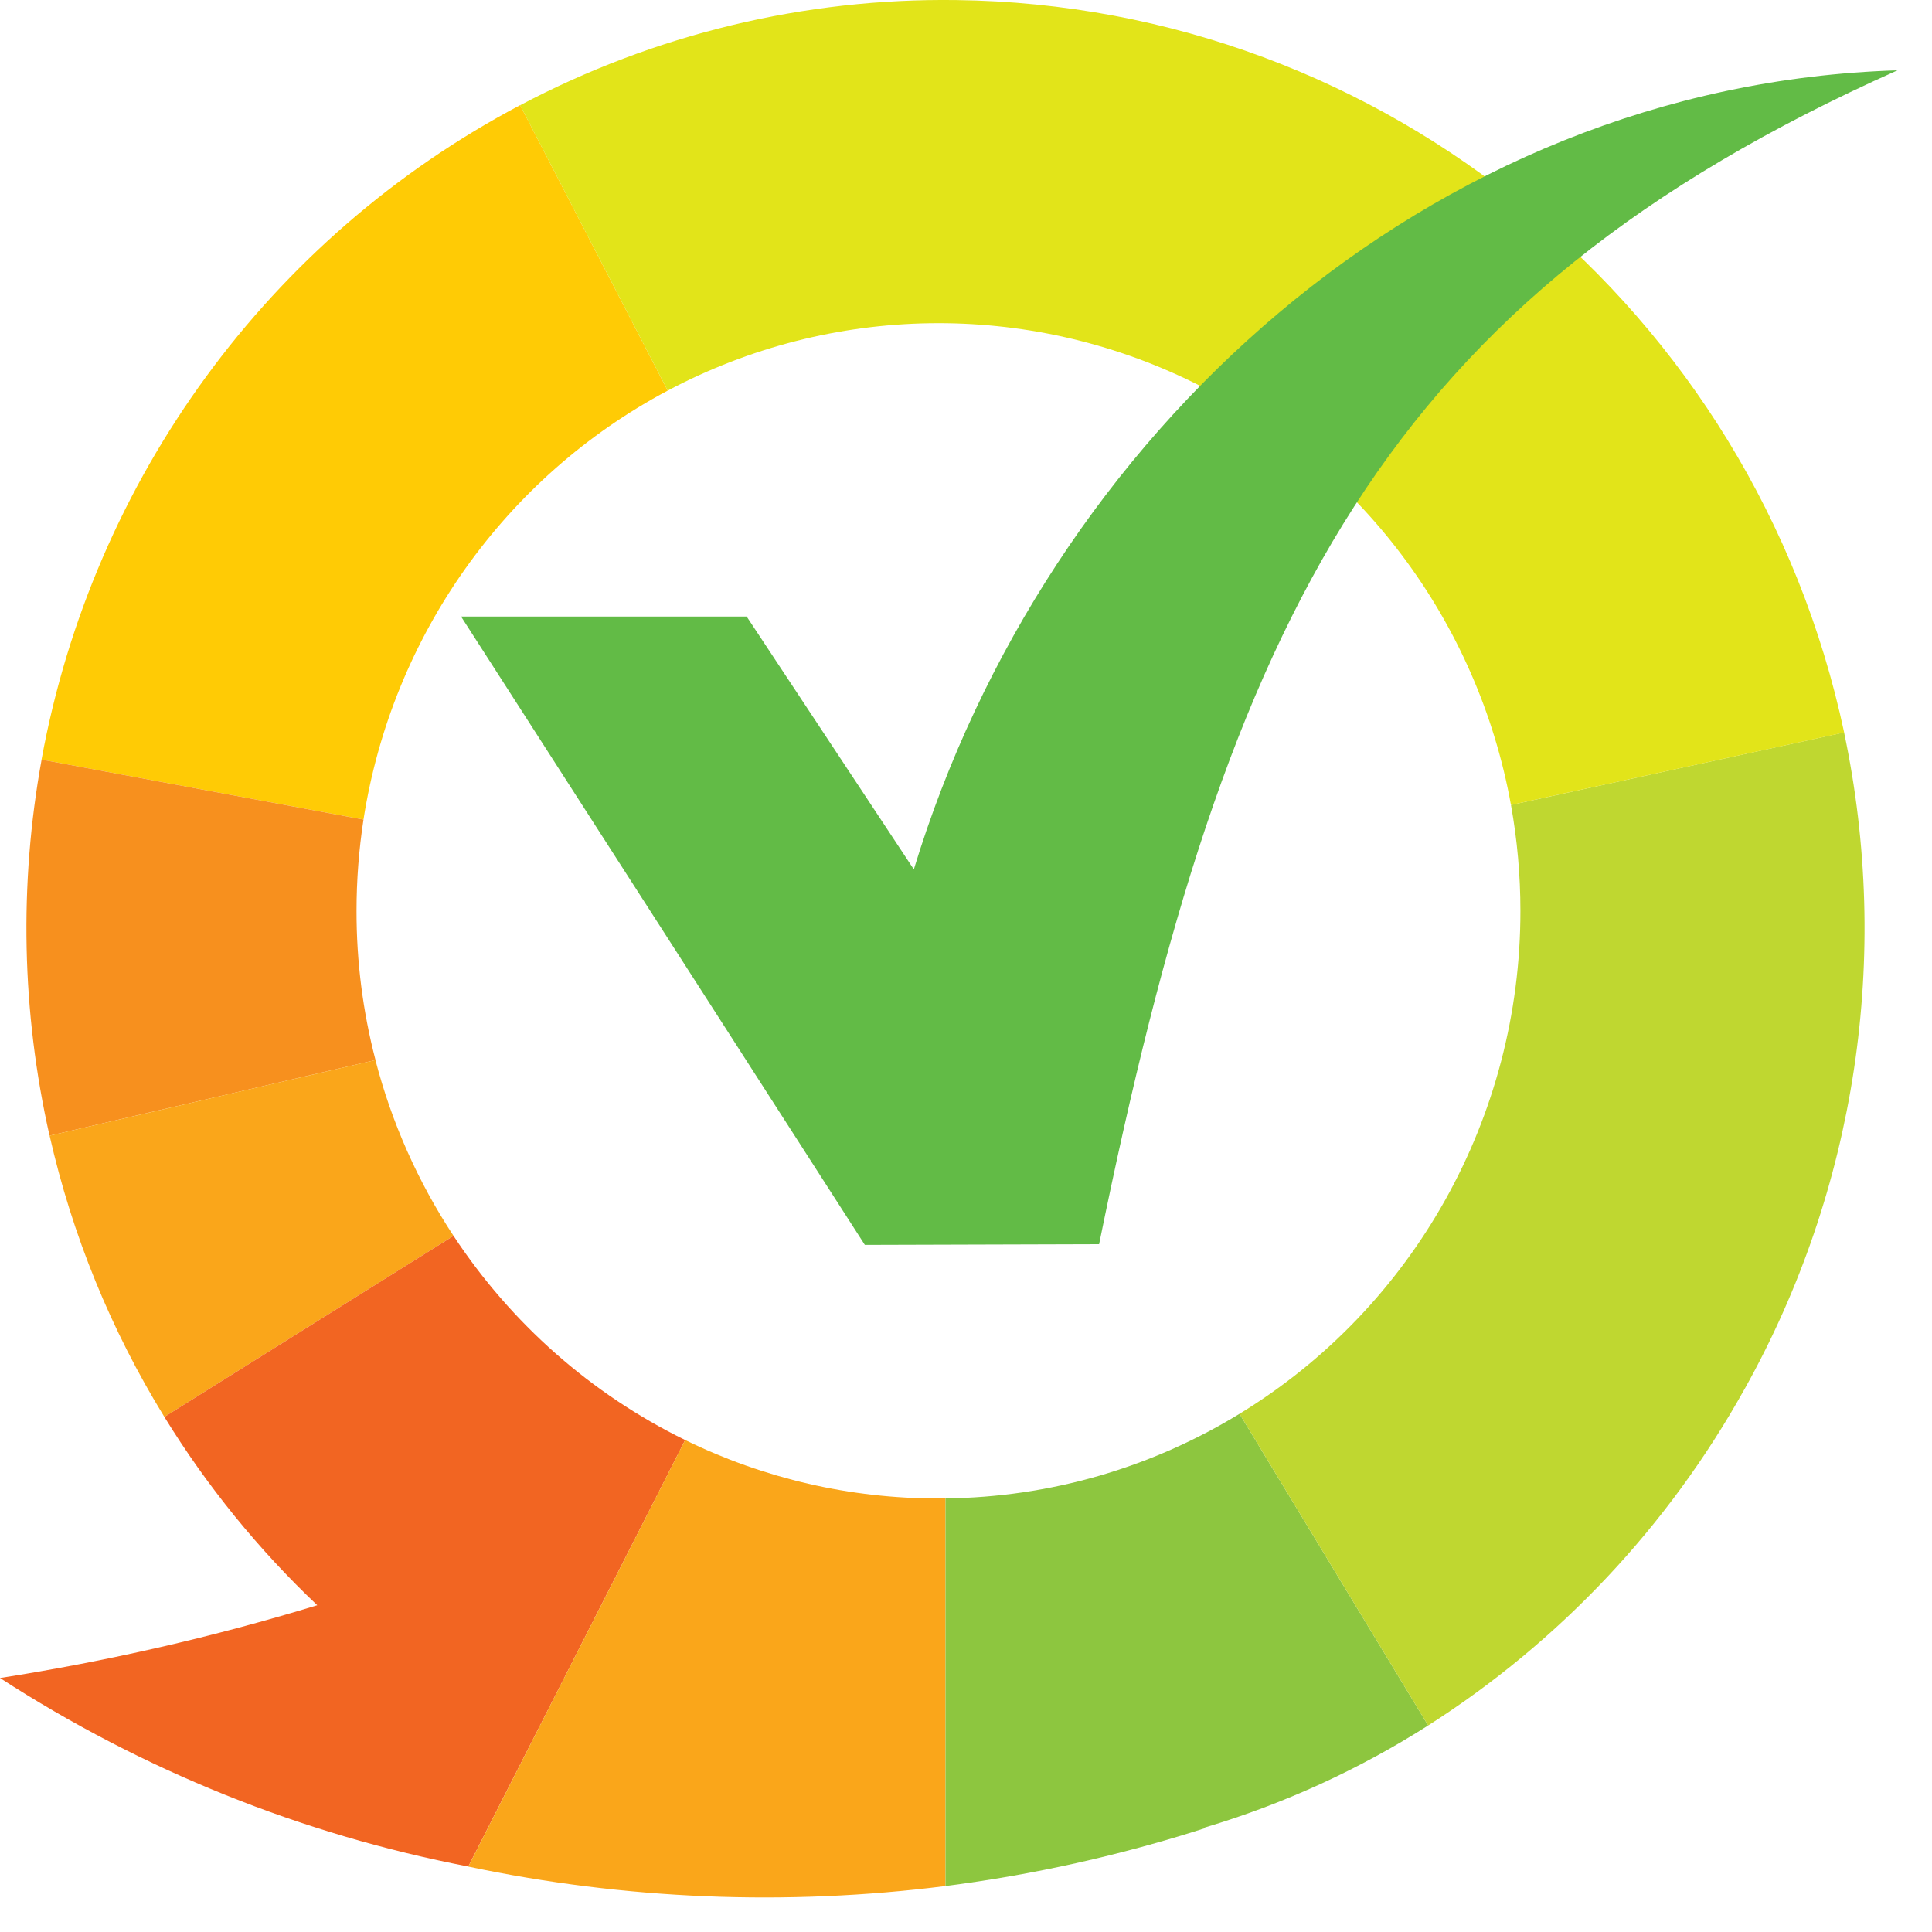
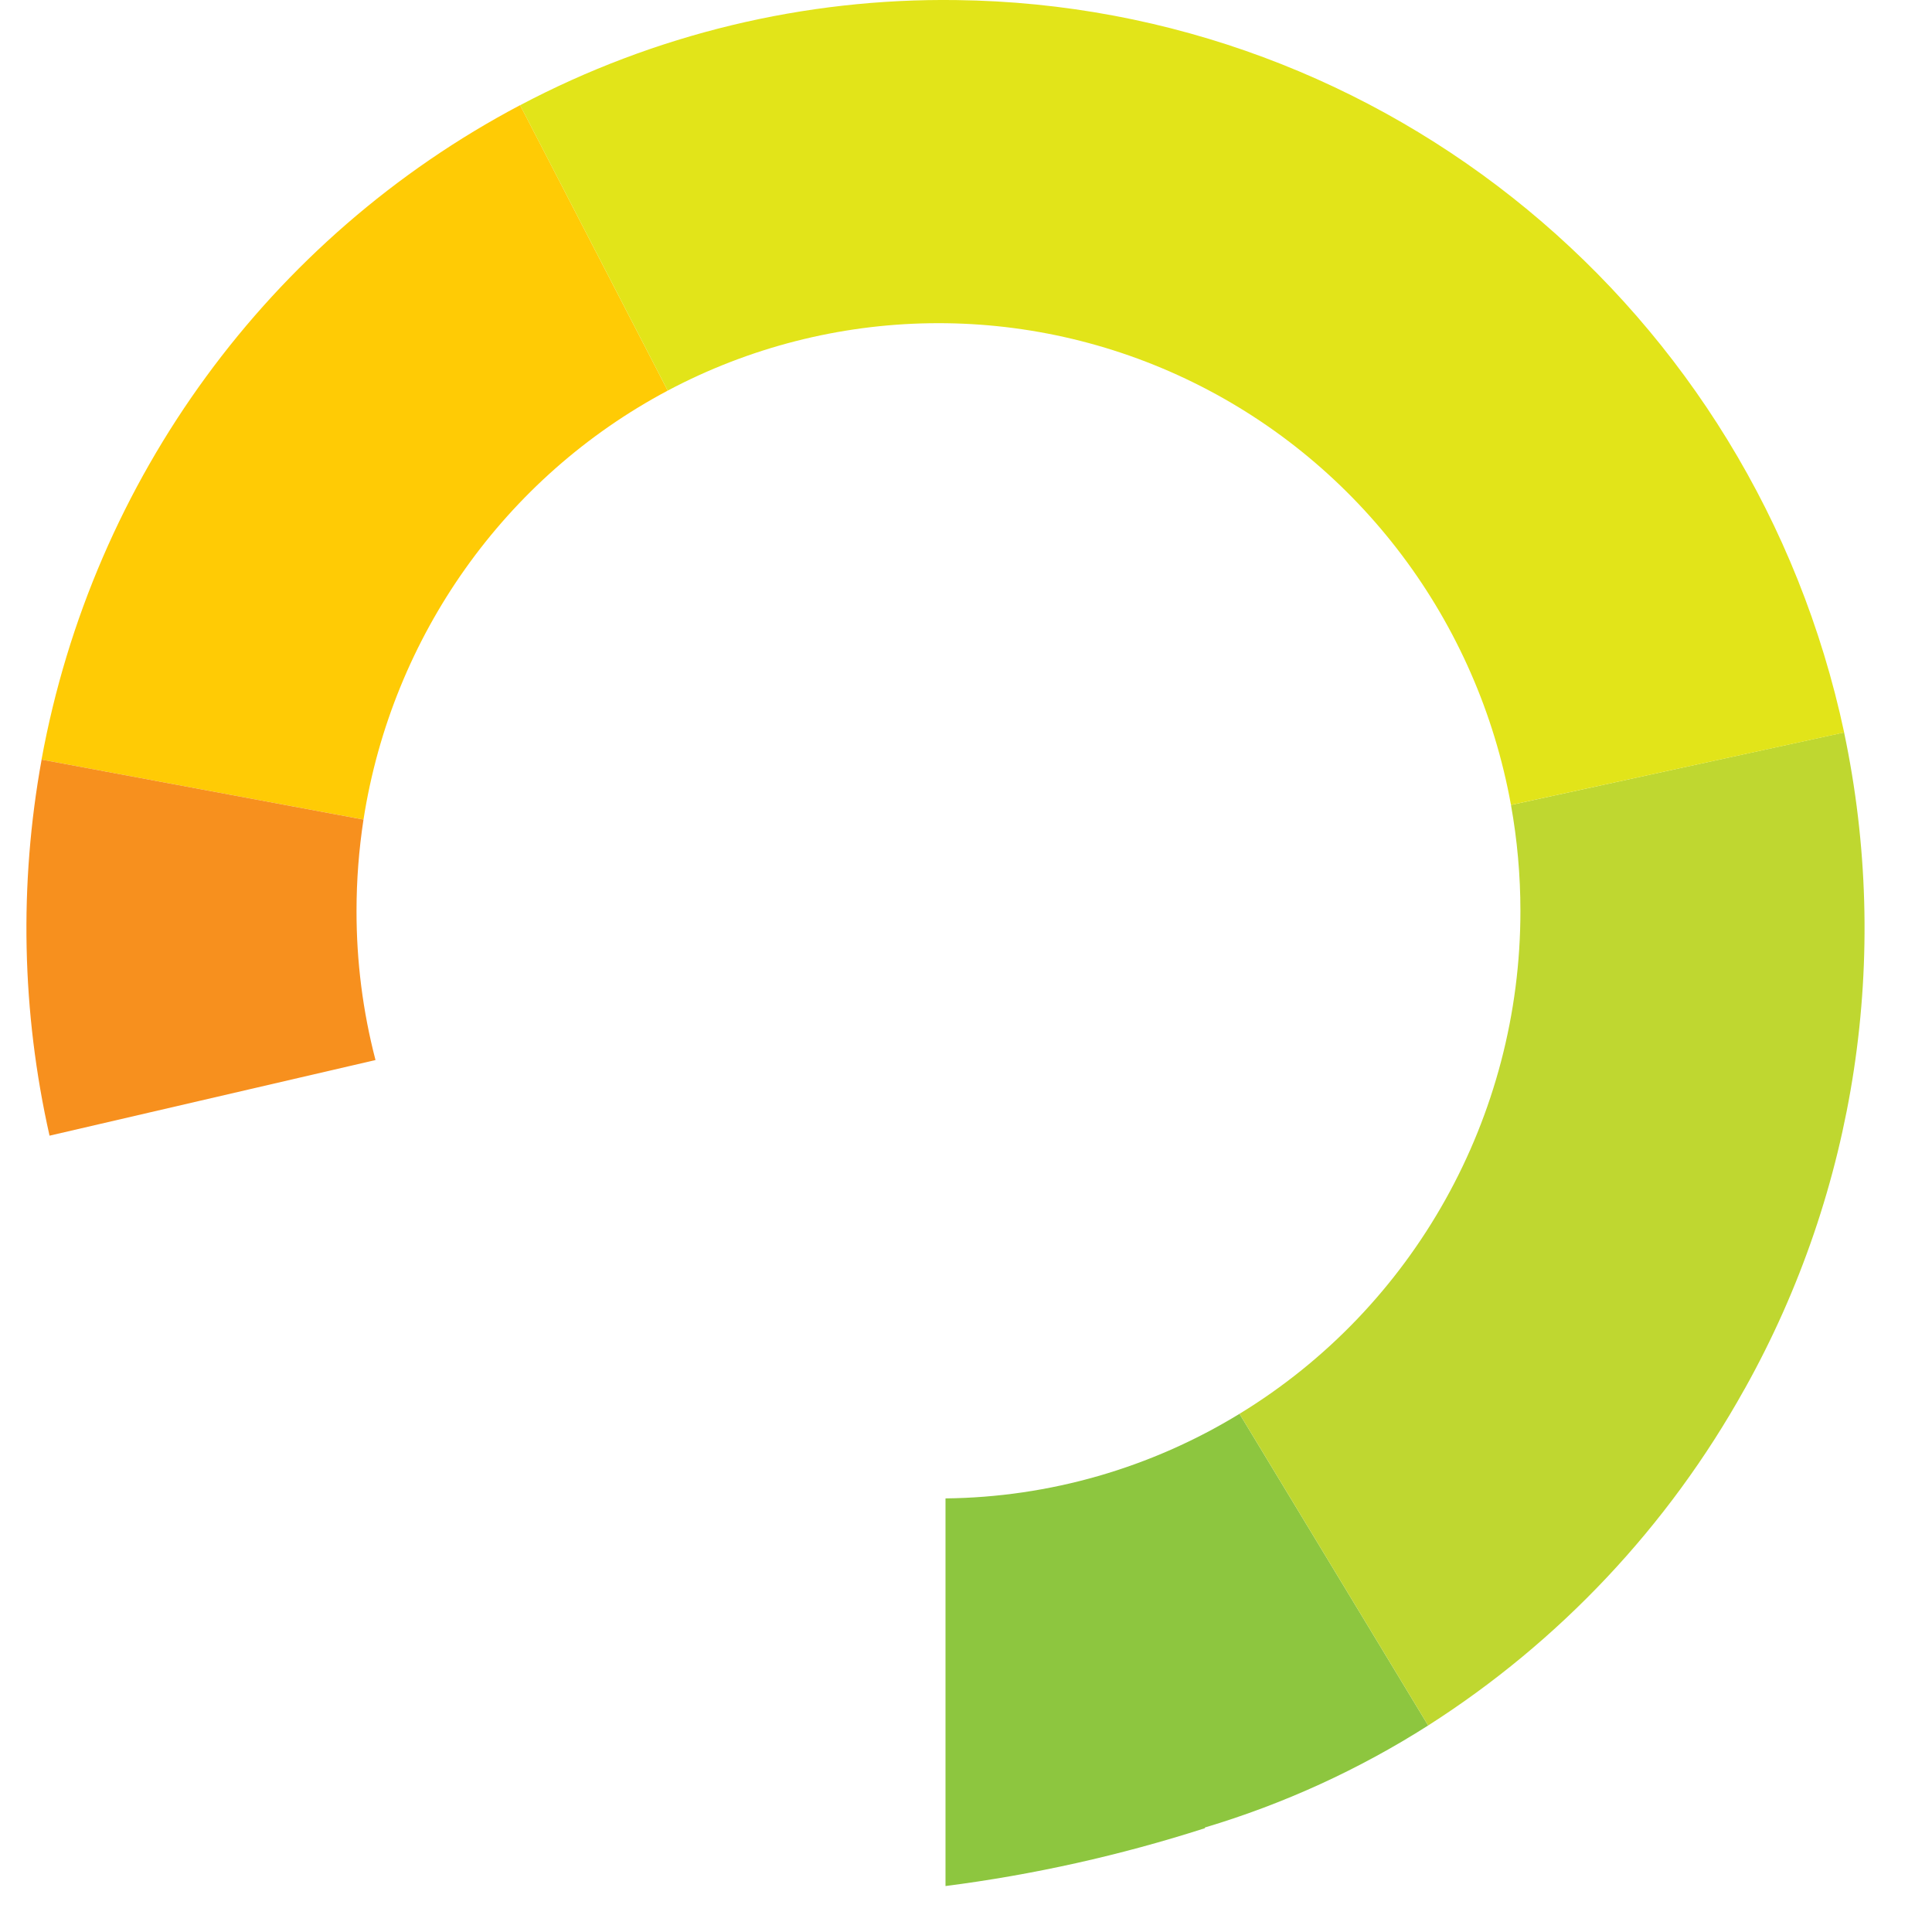
<svg xmlns="http://www.w3.org/2000/svg" width="28" height="28" viewBox="0 0 28 28" fill="none">
  <path d="M9.677 5.661L7.538 1.524C3.904 3.443 1.346 6.941 0.602 11.009L5.268 11.878C5.682 9.22 7.317 6.915 9.677 5.661Z" fill="#FFCB05" />
  <path d="M5.167 13.201C5.167 12.758 5.201 12.316 5.268 11.878L0.603 11.009C0.275 12.815 0.314 14.669 0.718 16.459L5.442 15.363C5.258 14.657 5.166 13.931 5.167 13.201Z" fill="#F7901E" />
-   <path d="M0.719 16.459C1.046 17.901 1.608 19.278 2.382 20.535L6.573 17.911C6.059 17.131 5.676 16.27 5.441 15.363L0.719 16.459Z" fill="#FAA61A" />
-   <path d="M6.573 17.911L2.382 20.535C2.999 21.538 3.744 22.455 4.598 23.264C3.092 23.724 1.555 24.076 0 24.319C2.069 25.658 4.373 26.586 6.787 27.051L9.93 20.87C8.569 20.204 7.41 19.182 6.573 17.911Z" fill="#F26522" />
-   <path d="M13.601 21.717C12.329 21.719 11.074 21.43 9.93 20.87L6.787 27.052C9.061 27.531 11.398 27.626 13.703 27.334V21.716C13.669 21.717 13.635 21.717 13.601 21.717Z" fill="#FAA61A" />
  <path d="M13.703 21.716V27.334C14.979 27.17 16.238 26.889 17.464 26.495L17.461 26.486C18.602 26.145 19.691 25.648 20.698 25.007L17.964 20.49C16.678 21.277 15.207 21.7 13.703 21.716Z" fill="#8DC63F" />
  <path d="M22.035 13.201C22.037 16.182 20.493 18.947 17.964 20.49L20.698 25.007C22.602 23.792 24.177 22.119 25.28 20.137L25.288 20.124C26.9 17.237 27.411 13.856 26.726 10.615L21.898 11.666C21.989 12.172 22.035 12.686 22.035 13.201Z" fill="#BFD730" />
  <path d="M13.859 0.001C11.66 -0.029 9.487 0.495 7.538 1.525L9.677 5.661C12.053 4.401 14.882 4.357 17.295 5.543C19.708 6.729 21.417 9.003 21.898 11.666L26.727 10.616C25.419 4.482 20.079 0.077 13.859 0.001Z" fill="#E2E419" />
-   <path d="M13.244 12.6L10.821 8.935H6.682L12.534 18.042L15.929 18.032C17.788 8.883 20.076 4.334 27.5 1.019C20.688 1.231 15.159 6.316 13.244 12.6Z" fill="#62BB46" />
</svg>